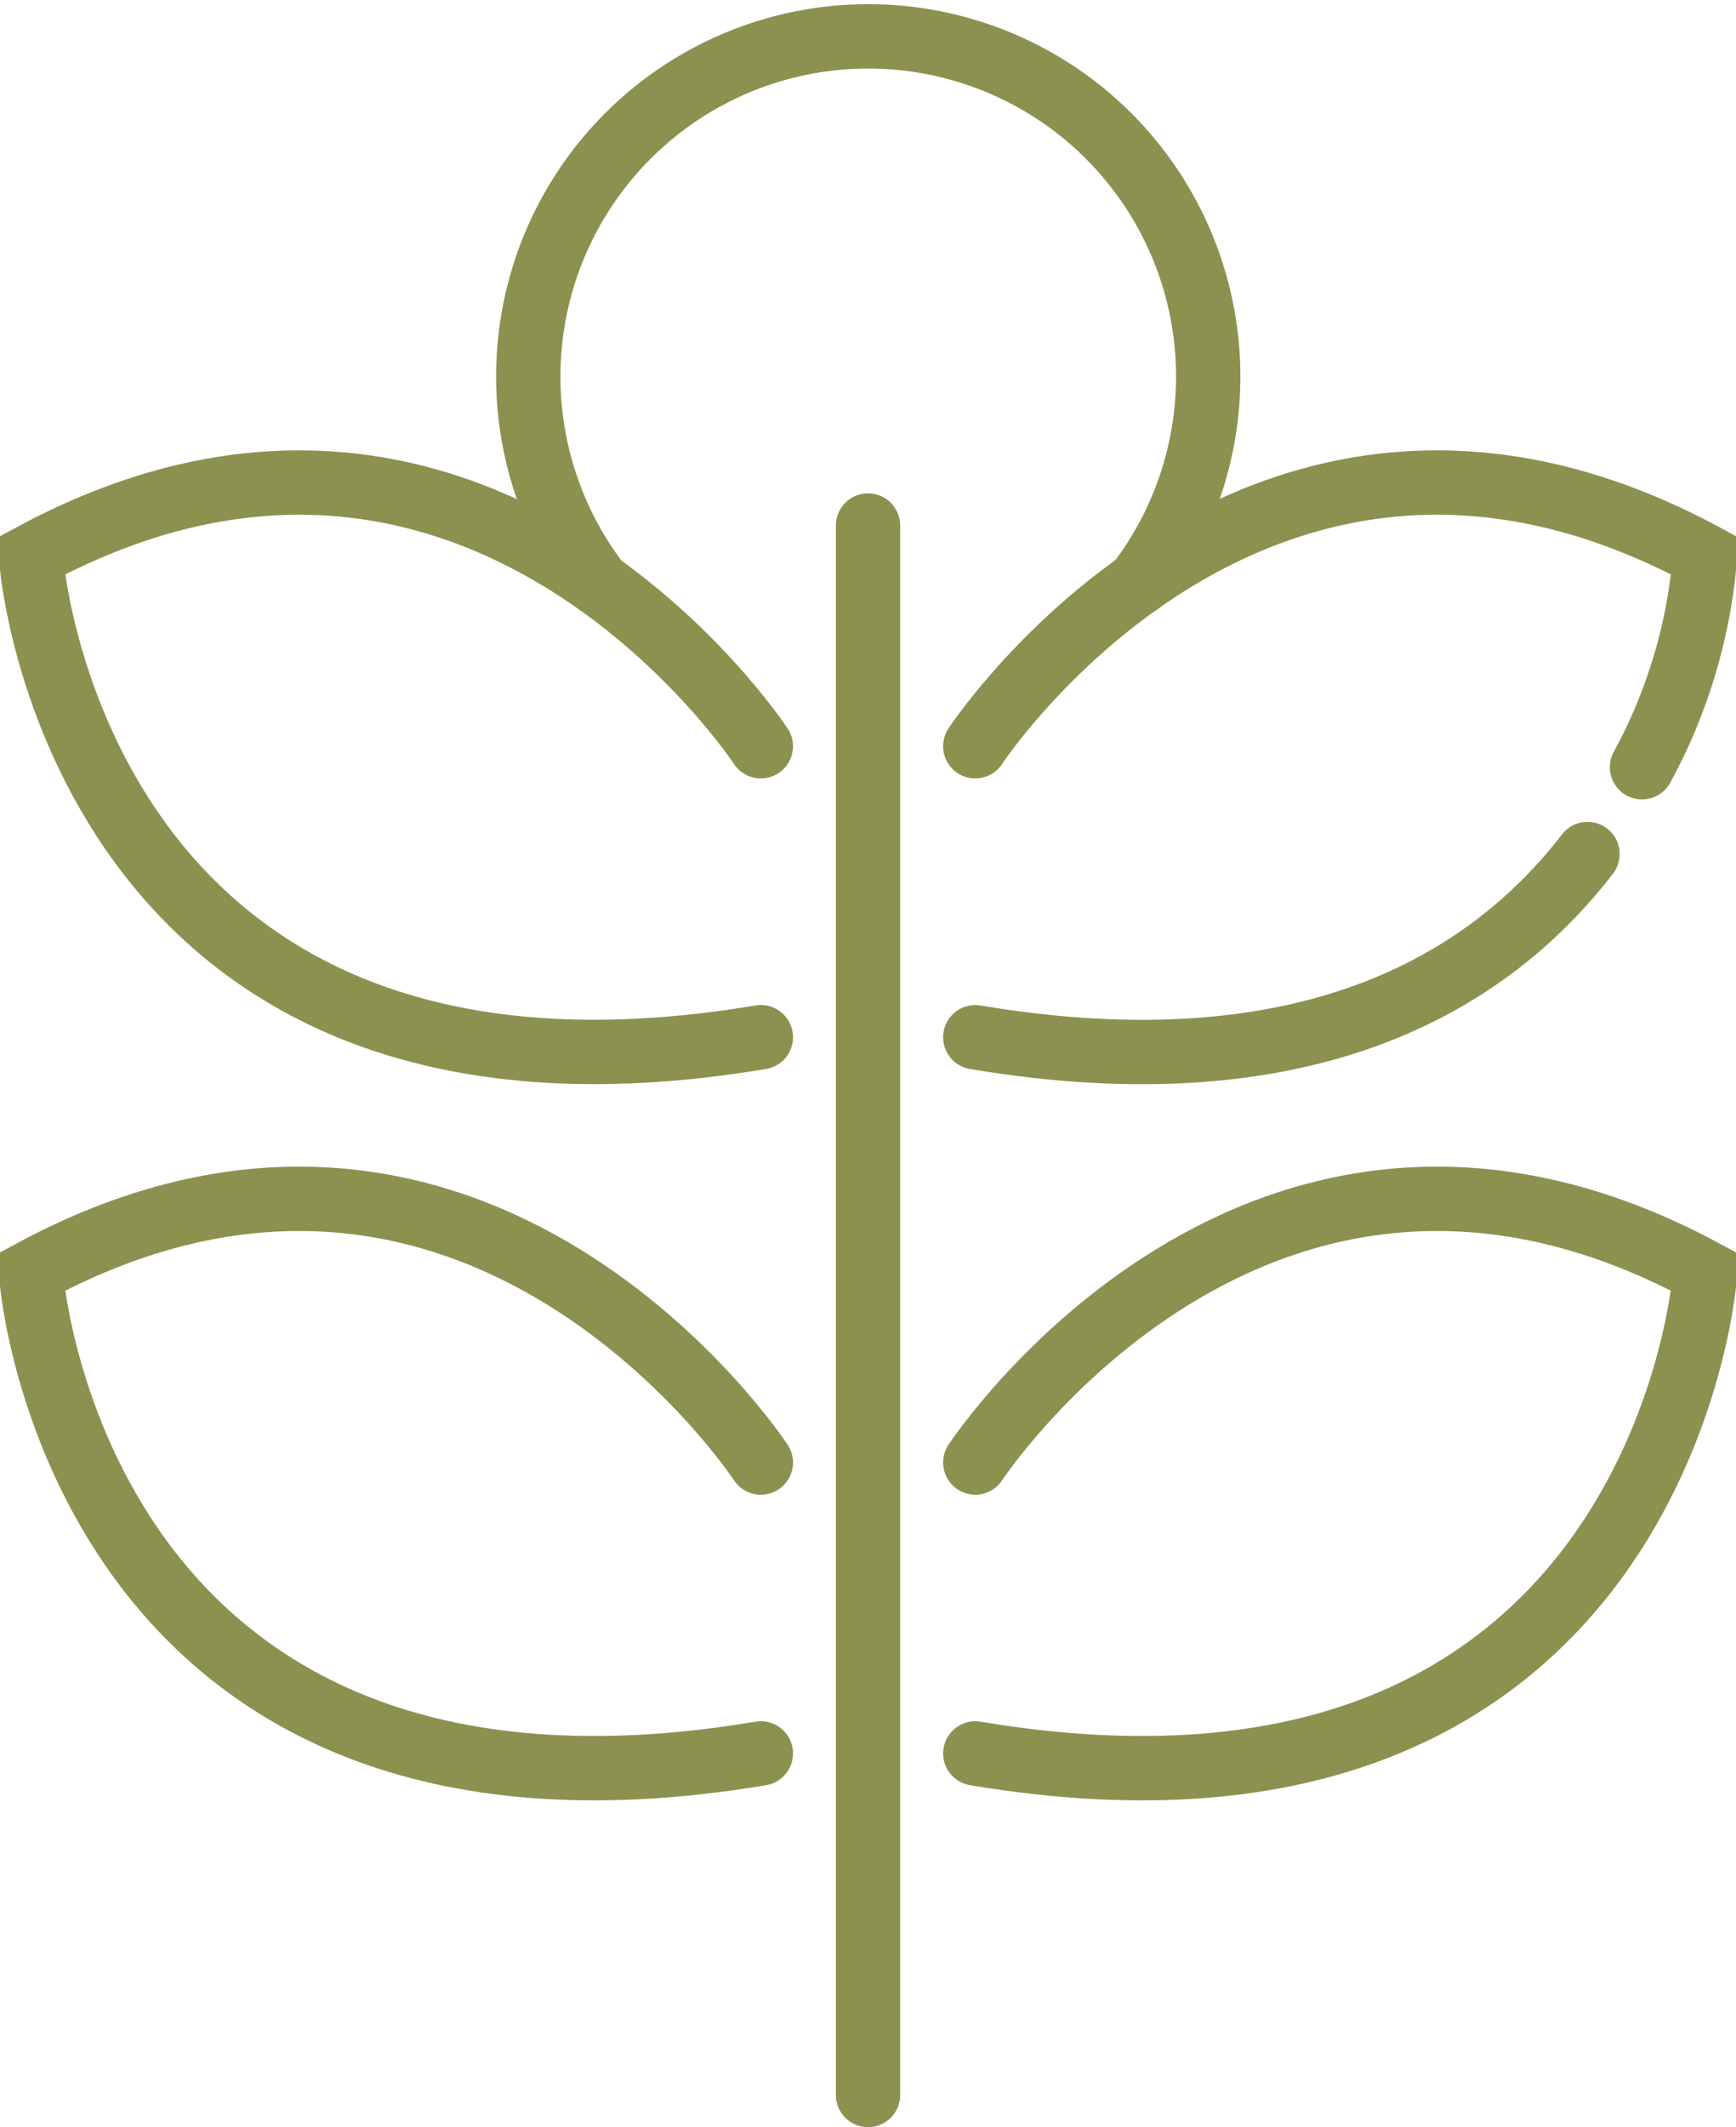
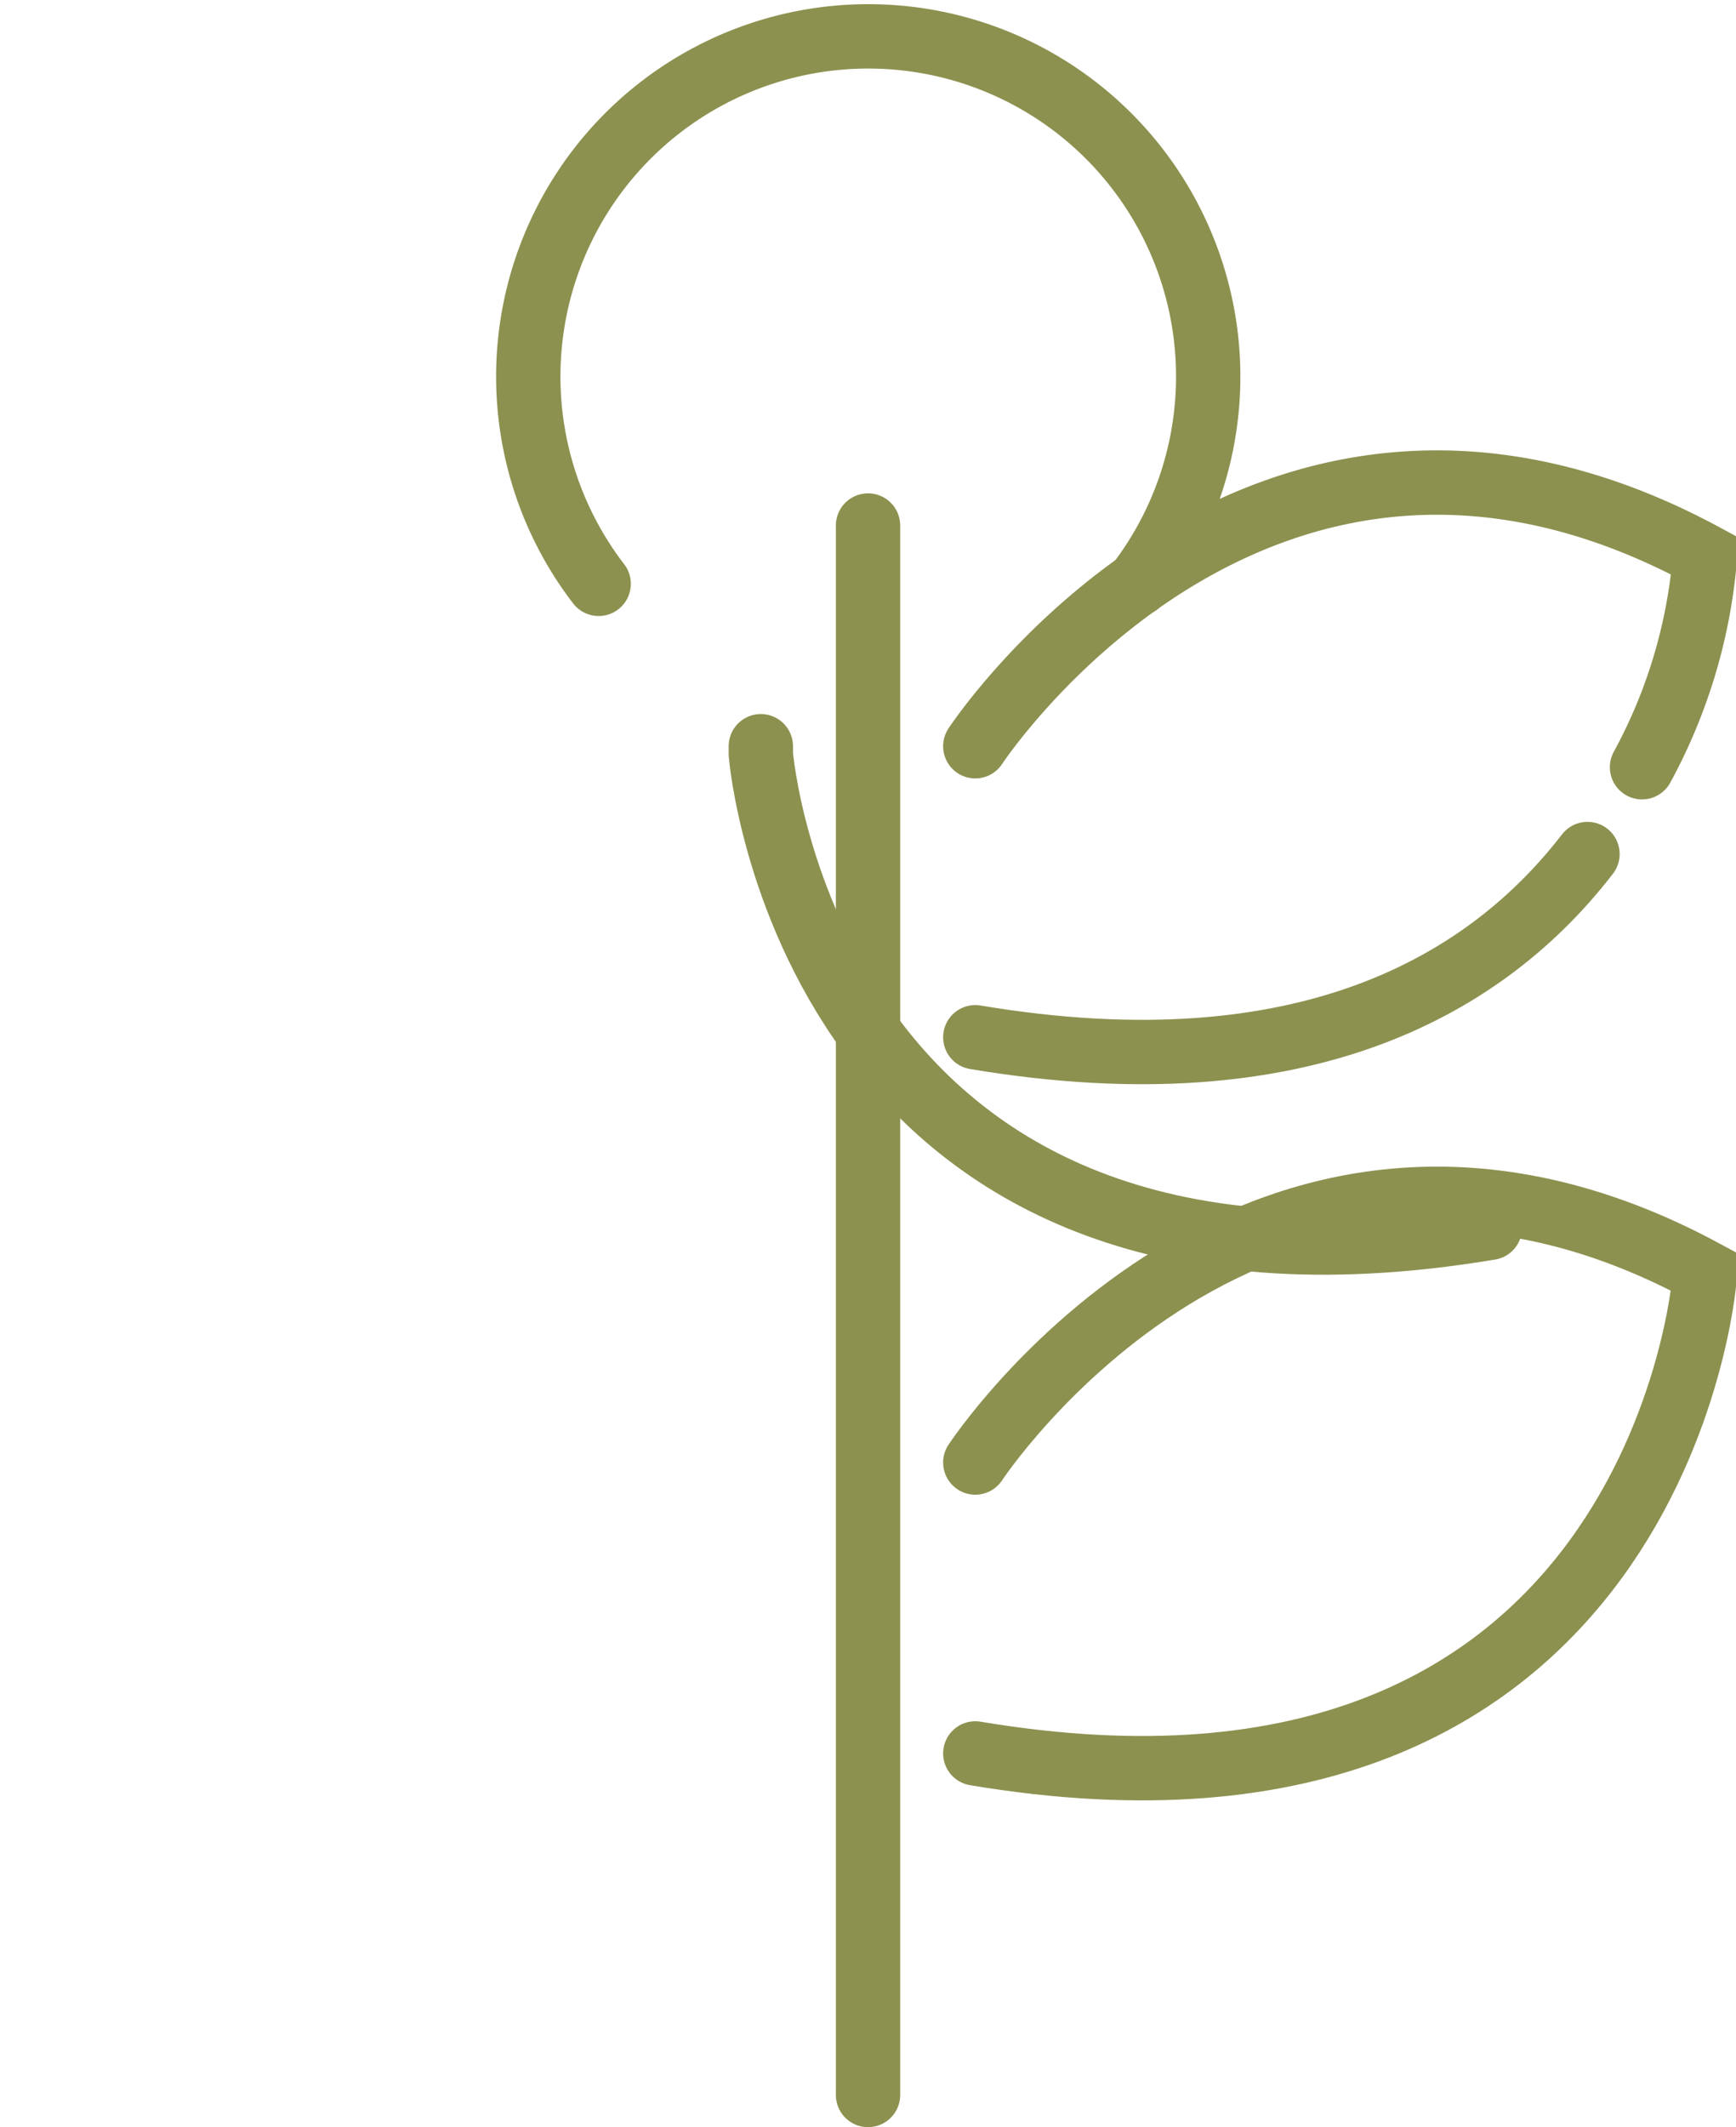
<svg xmlns="http://www.w3.org/2000/svg" preserveAspectRatio="xMidYMid slice" width="98px" height="120px" viewBox="0 0 28.567 34.959">
  <g id="Gruppe_9331" data-name="Gruppe 9331" transform="translate(-1662.079 -1166.264)">
    <g id="Gruppe_9330" data-name="Gruppe 9330">
      <g id="Gruppe_9329" data-name="Gruppe 9329">
        <g id="Gruppe_9327" data-name="Gruppe 9327">
-           <path id="Pfad_8069" data-name="Pfad 8069" d="M1674.6,1178.528s-4.656-7.09-11.991-3.132v.131s.778,9.663,11.991,7.783" fill="none" stroke="#8c914f" stroke-linecap="round" stroke-miterlimit="10" stroke-width="1.058" />
+           <path id="Pfad_8069" data-name="Pfad 8069" d="M1674.6,1178.528v.131s.778,9.663,11.991,7.783" fill="none" stroke="#8c914f" stroke-linecap="round" stroke-miterlimit="10" stroke-width="1.058" />
          <path id="Pfad_8070" data-name="Pfad 8070" d="M1688.195,1180.3c-1.627,2.108-4.612,3.926-10.068,3.011" fill="none" stroke="#8c914f" stroke-linecap="round" stroke-miterlimit="10" stroke-width="1.058" />
          <path id="Pfad_8071" data-name="Pfad 8071" d="M1678.127,1178.528s4.656-7.09,11.99-3.132v.131a8.711,8.711,0,0,1-1.025,3.346" fill="none" stroke="#8c914f" stroke-linecap="round" stroke-miterlimit="10" stroke-width="1.058" />
        </g>
        <g id="Gruppe_9328" data-name="Gruppe 9328">
-           <path id="Pfad_8072" data-name="Pfad 8072" d="M1674.6,1190.3s-4.656-7.09-11.991-3.133v.132s.778,9.662,11.991,7.782" fill="none" stroke="#8c914f" stroke-linecap="round" stroke-miterlimit="10" stroke-width="1.058" />
          <path id="Pfad_8073" data-name="Pfad 8073" d="M1678.127,1190.3s4.656-7.09,11.99-3.133v.132s-.778,9.662-11.99,7.782" fill="none" stroke="#8c914f" stroke-linecap="round" stroke-miterlimit="10" stroke-width="1.058" />
        </g>
        <path id="Pfad_8074" data-name="Pfad 8074" d="M1680.8,1175.859a5.591,5.591,0,1,0-8.867,0" fill="none" stroke="#8c914f" stroke-linecap="round" stroke-miterlimit="10" stroke-width="1.058" />
        <line id="Linie_3440" data-name="Linie 3440" y1="25.793" transform="translate(1676.363 1174.901)" fill="none" stroke="#8c914f" stroke-linecap="round" stroke-miterlimit="10" stroke-width="1.058" />
      </g>
    </g>
  </g>
</svg>